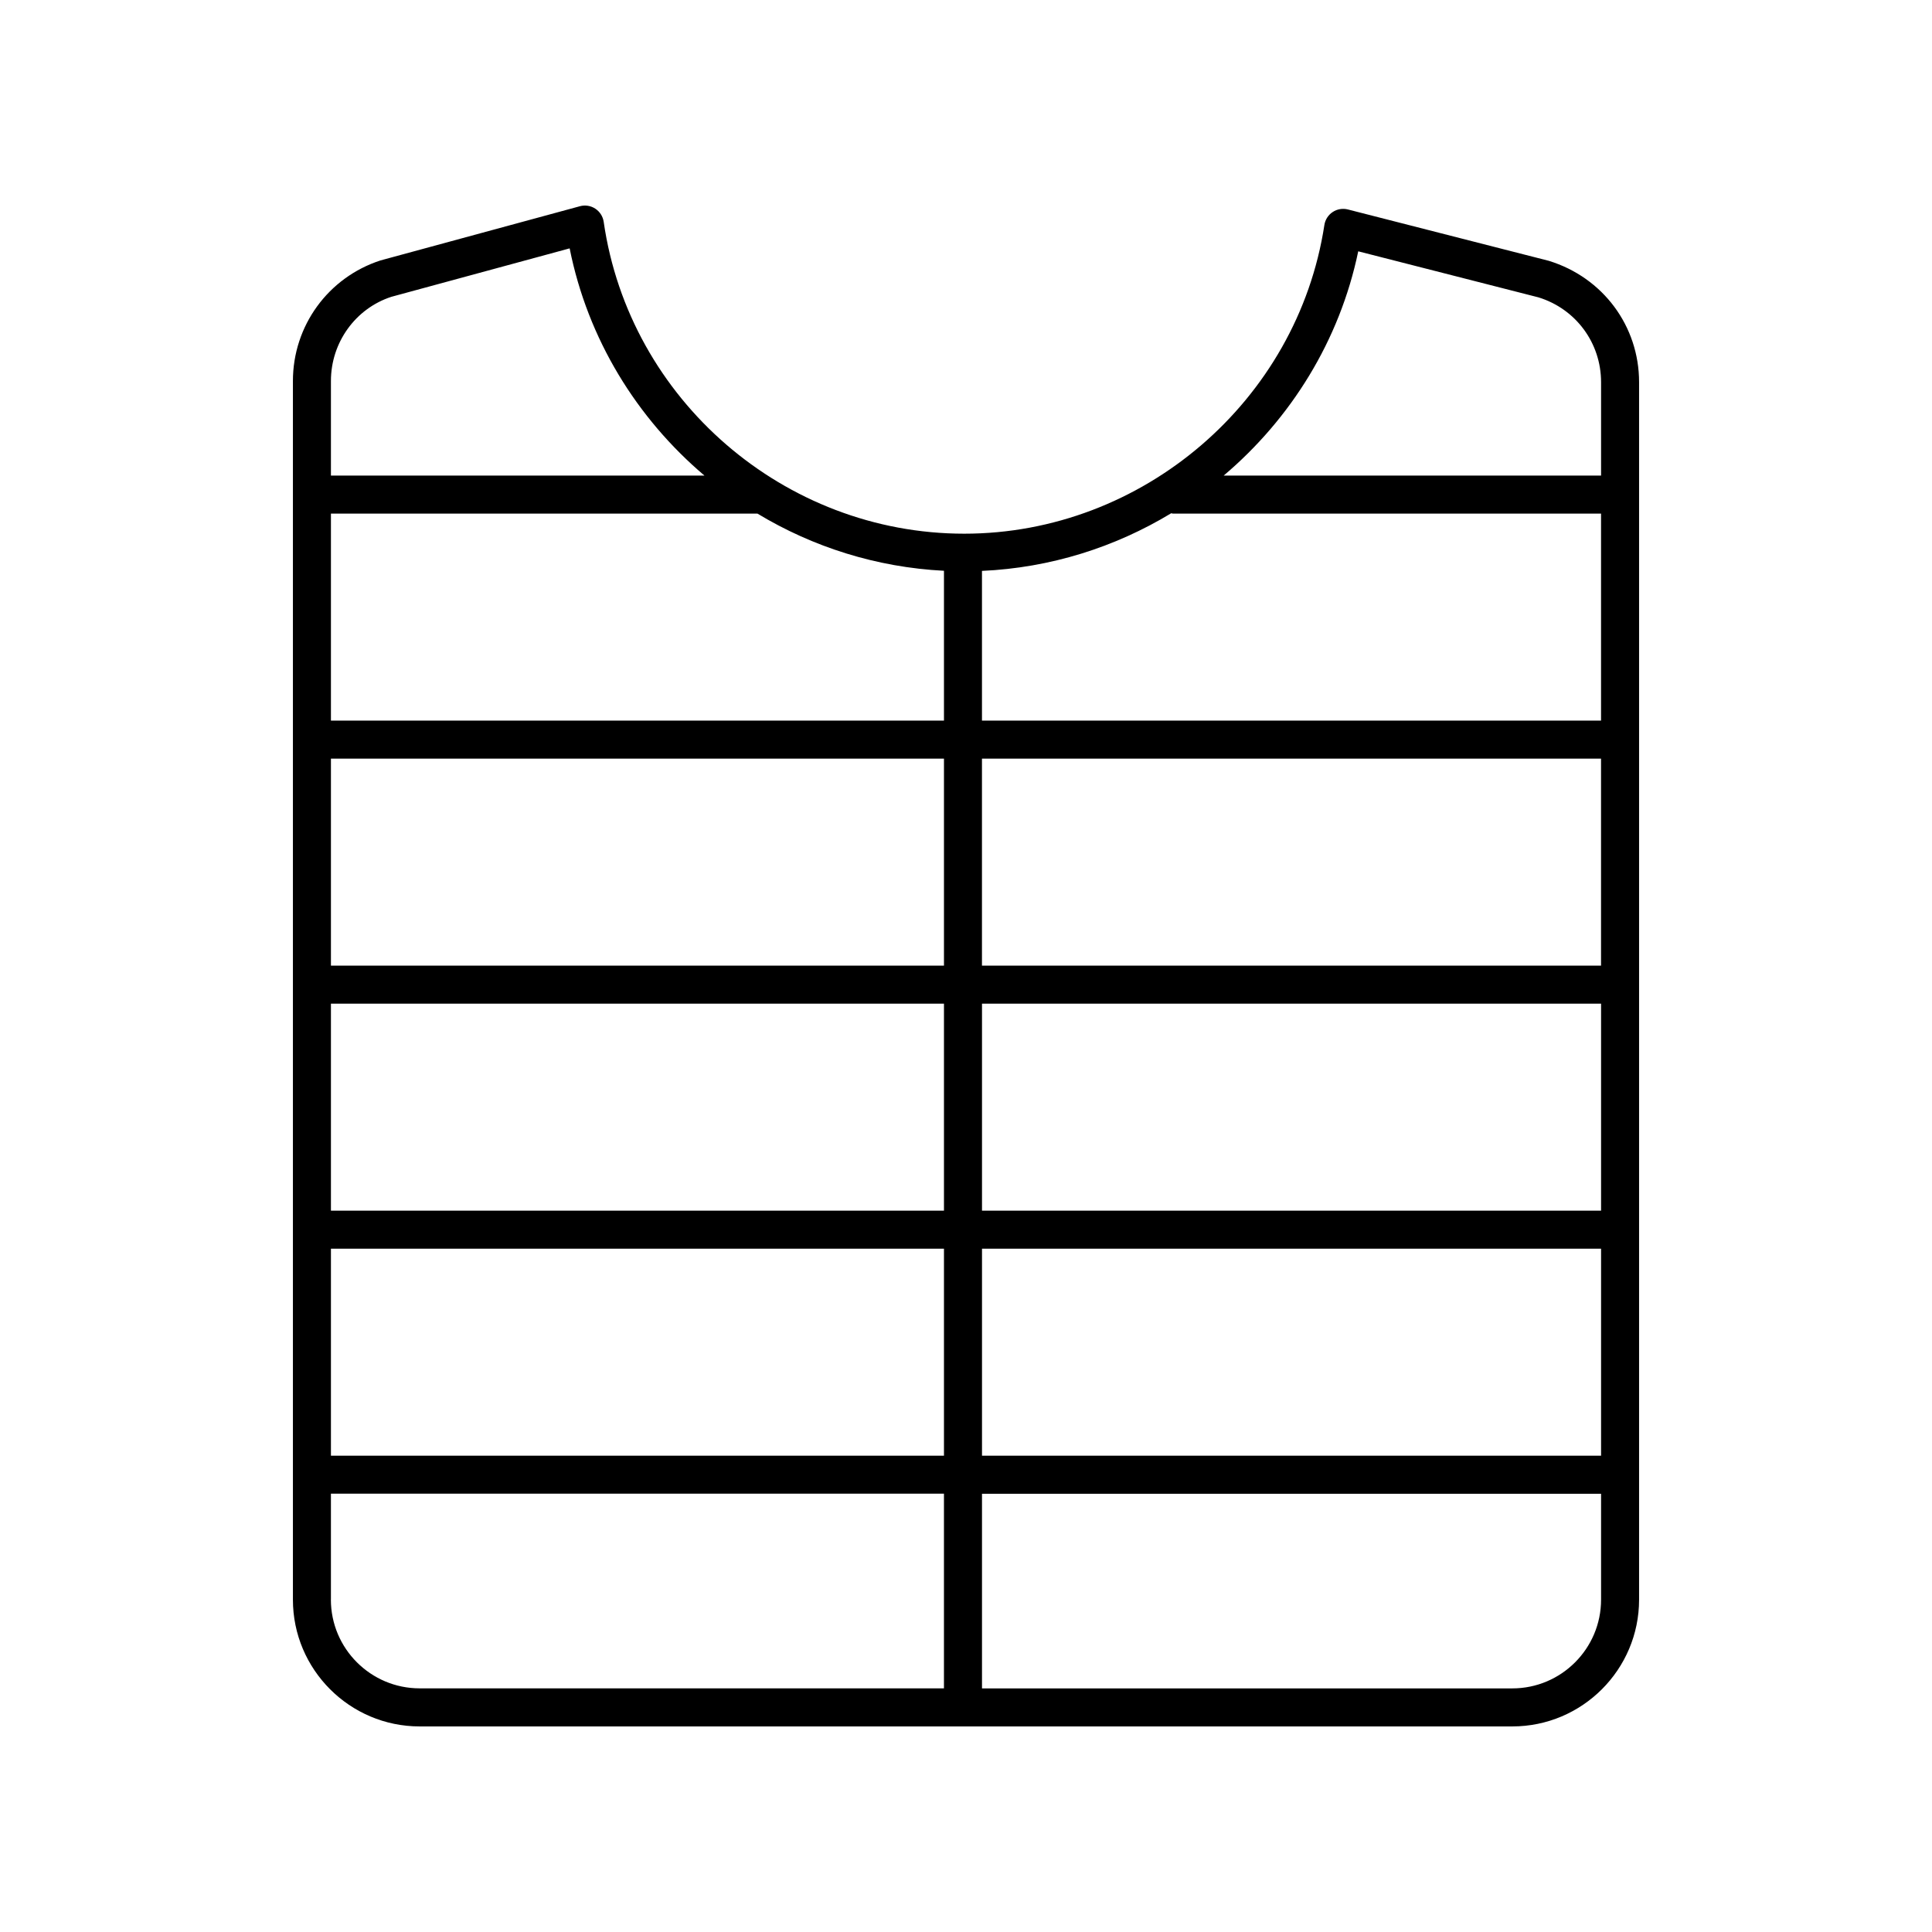
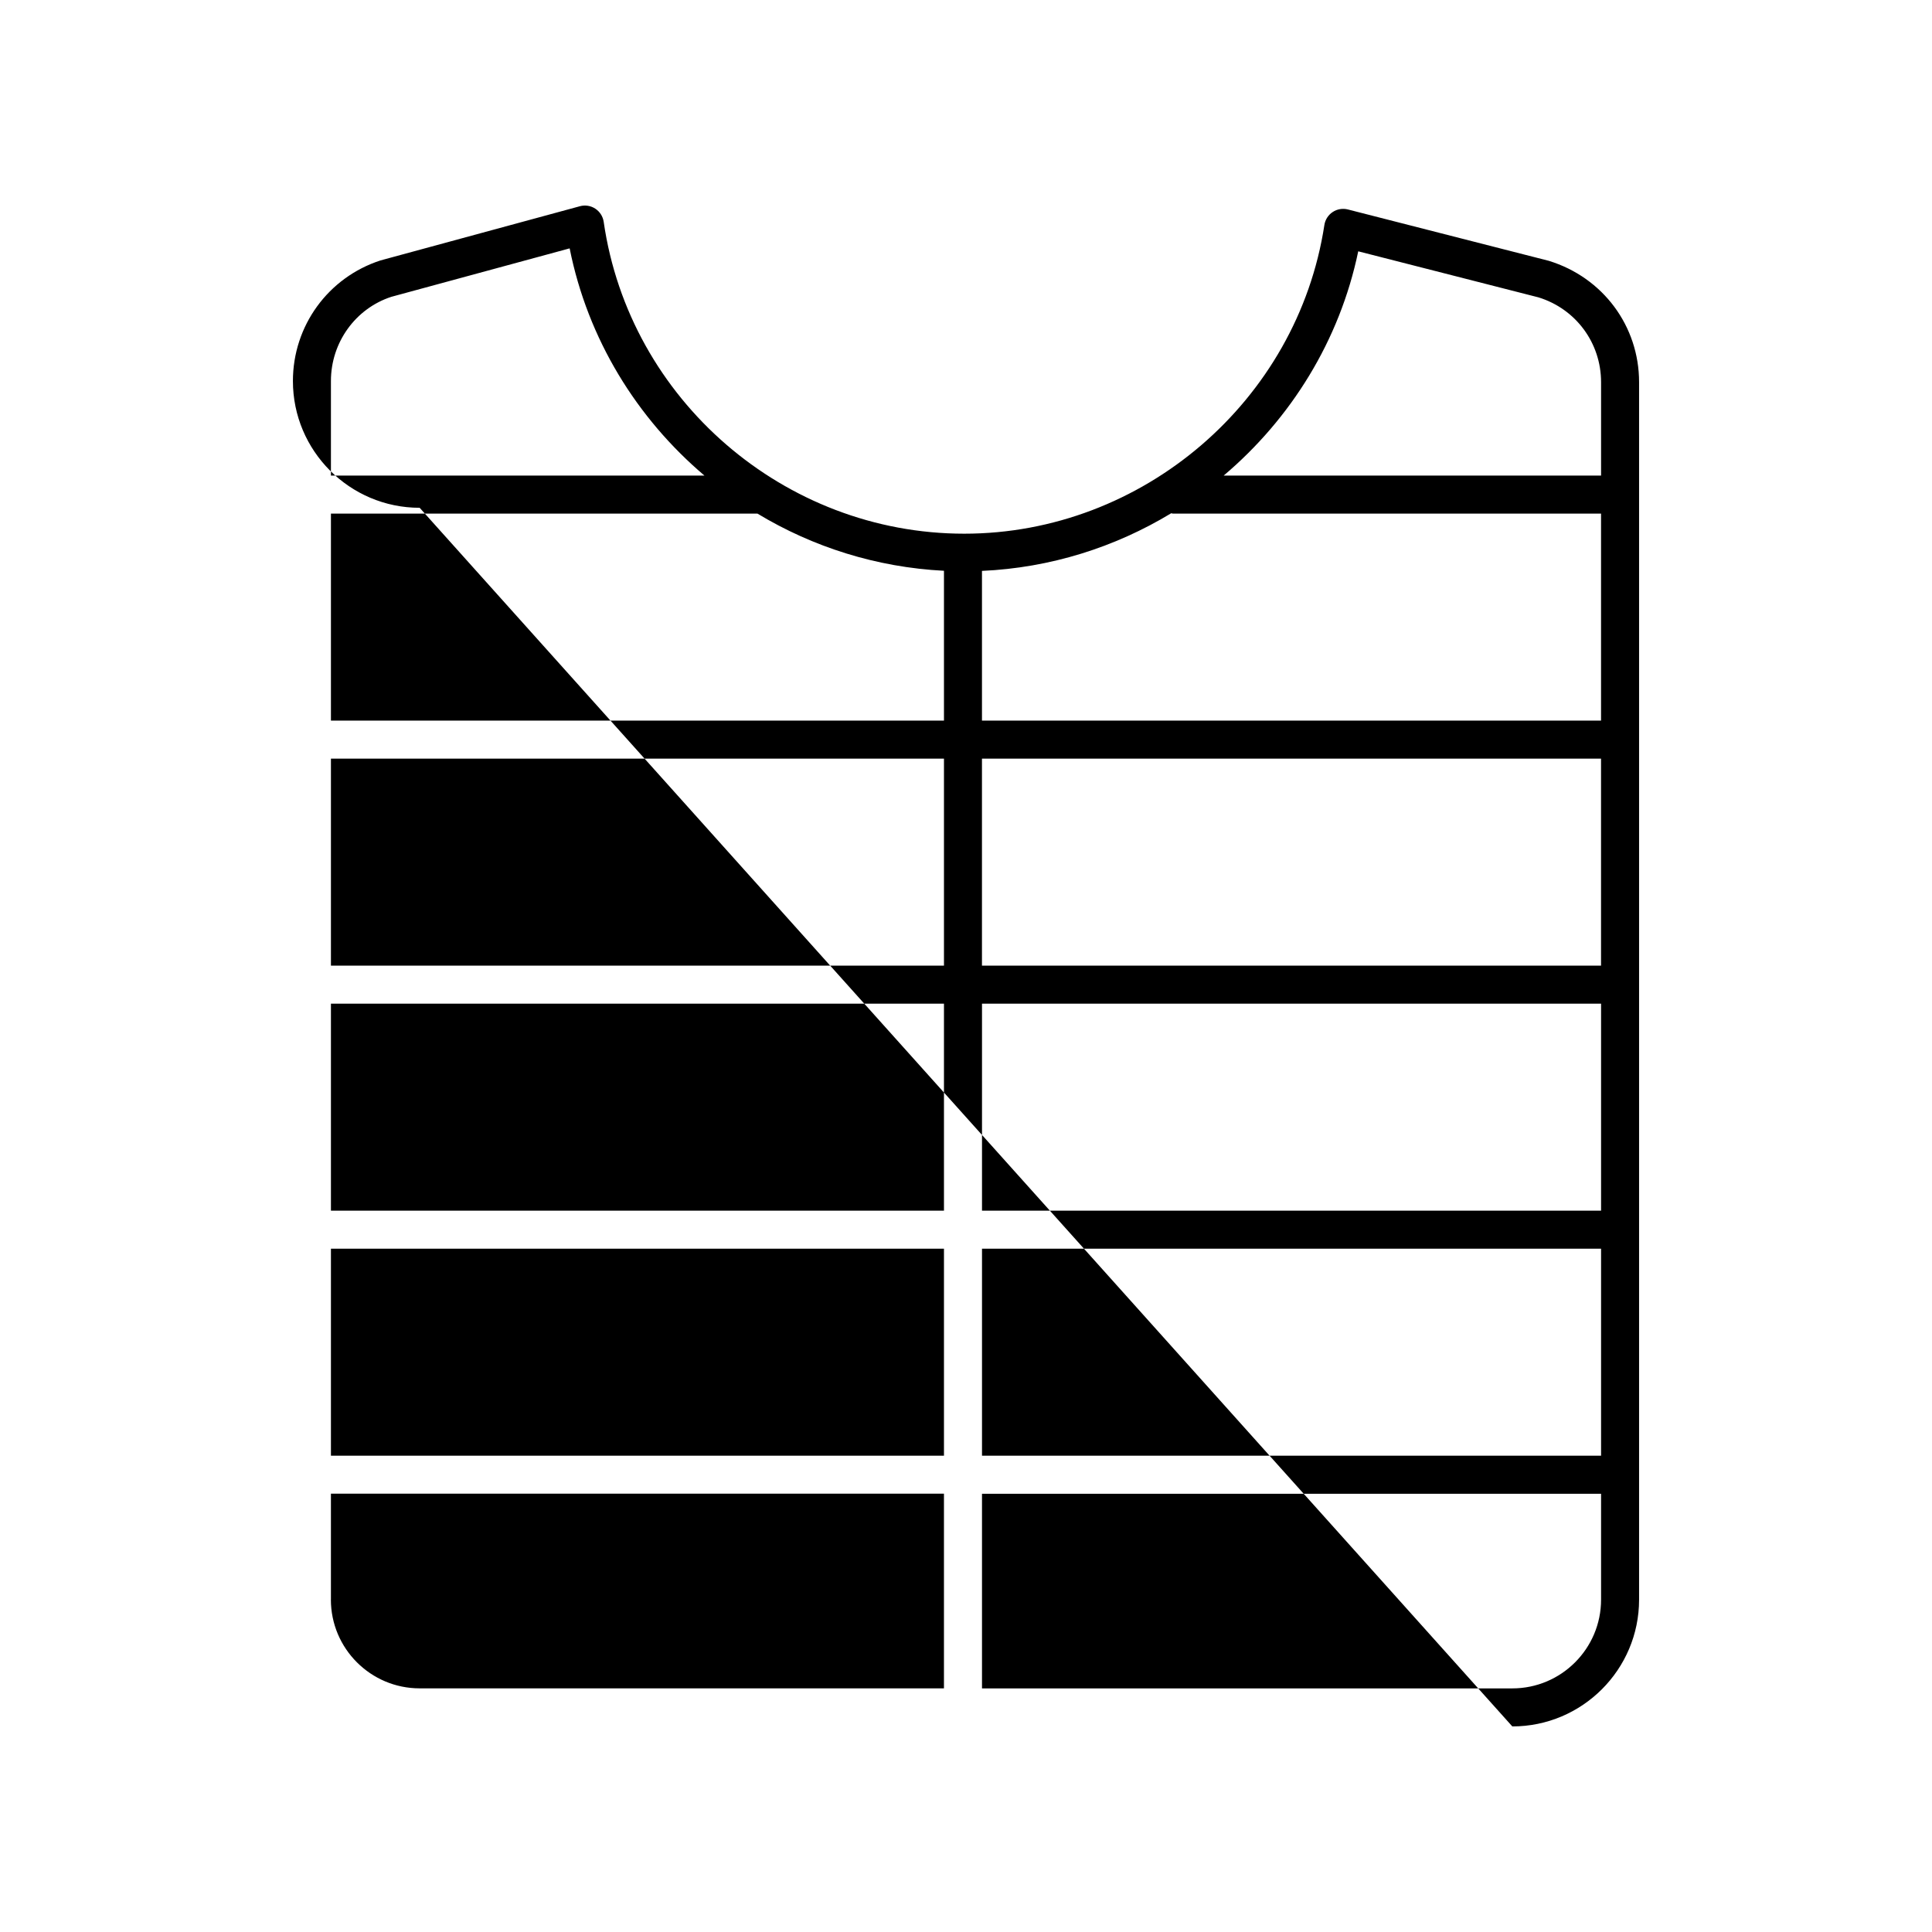
<svg xmlns="http://www.w3.org/2000/svg" fill="#000000" width="800px" height="800px" version="1.1" viewBox="144 144 512 512">
-   <path d="m544.78 601.52c18.523 0 33.594-15.074 33.594-33.598v-322.63c0-14.832-9.523-27.738-23.93-32.172l-53.238-13.609c-1.383-0.352-2.844-0.109-4.031 0.68-1.188 0.785-1.984 2.031-2.199 3.438-7.148 46.637-48.176 81.805-95.438 81.805-47.684 0-88.762-35.527-95.551-82.641-0.207-1.43-1.02-2.699-2.223-3.492-1.199-0.793-2.695-1.027-4.082-0.648l-52.832 14.359c-13.891 4.508-23.223 17.352-23.223 31.957v322.95c-0.004 18.527 15.066 33.602 33.59 33.602zm0-10.078h-140.54v-51.582h164.06v28.062c0 12.969-10.547 23.52-23.516 23.52zm-200.06-311.34c14.684 8.867 31.562 14.25 49.441 15.16v39.707l-162.46 0.004v-54.859h112.98c0.02 0 0.031-0.012 0.047-0.012zm109.66-0.086c0.164 0.016 0.305 0.094 0.473 0.094h113.44v54.859l-164.06 0.004v-39.68c18.117-0.812 35.254-6.258 50.148-15.277zm113.91 119.89h-164.06v-54.855h164.06zm-174.13 0h-162.46v-54.855h162.46zm-162.46 10.078h162.46v54.859h-162.46zm172.54 0h164.06v54.859h-164.06zm-172.54 64.938h162.46v54.859l-162.46-0.004zm172.54 0h164.06v54.859l-164.06-0.004zm99.707-264.32 47.762 12.203c9.922 3.059 16.59 12.094 16.59 22.477v24.75h-100.01c17.762-15.035 30.723-35.715 35.656-59.43zm-256.23 12.055 47.246-12.836c4.805 24.059 17.801 45.023 35.723 60.215l-98.988-0.004v-25.074c0-10.223 6.535-19.215 16.02-22.301zm-16.02 345.25v-28.062h162.46v51.586h-138.95c-12.969 0-23.52-10.551-23.52-23.523z" />
+   <path d="m544.78 601.52c18.523 0 33.594-15.074 33.594-33.598v-322.63c0-14.832-9.523-27.738-23.93-32.172l-53.238-13.609c-1.383-0.352-2.844-0.109-4.031 0.68-1.188 0.785-1.984 2.031-2.199 3.438-7.148 46.637-48.176 81.805-95.438 81.805-47.684 0-88.762-35.527-95.551-82.641-0.207-1.43-1.02-2.699-2.223-3.492-1.199-0.793-2.695-1.027-4.082-0.648l-52.832 14.359c-13.891 4.508-23.223 17.352-23.223 31.957c-0.004 18.527 15.066 33.602 33.59 33.602zm0-10.078h-140.54v-51.582h164.06v28.062c0 12.969-10.547 23.52-23.516 23.52zm-200.06-311.34c14.684 8.867 31.562 14.25 49.441 15.16v39.707l-162.46 0.004v-54.859h112.98c0.02 0 0.031-0.012 0.047-0.012zm109.66-0.086c0.164 0.016 0.305 0.094 0.473 0.094h113.44v54.859l-164.06 0.004v-39.68c18.117-0.812 35.254-6.258 50.148-15.277zm113.91 119.89h-164.06v-54.855h164.06zm-174.13 0h-162.46v-54.855h162.46zm-162.46 10.078h162.46v54.859h-162.46zm172.54 0h164.06v54.859h-164.06zm-172.54 64.938h162.46v54.859l-162.46-0.004zm172.54 0h164.06v54.859l-164.06-0.004zm99.707-264.32 47.762 12.203c9.922 3.059 16.59 12.094 16.59 22.477v24.75h-100.01c17.762-15.035 30.723-35.715 35.656-59.43zm-256.23 12.055 47.246-12.836c4.805 24.059 17.801 45.023 35.723 60.215l-98.988-0.004v-25.074c0-10.223 6.535-19.215 16.02-22.301zm-16.02 345.25v-28.062h162.46v51.586h-138.95c-12.969 0-23.52-10.551-23.52-23.523z" />
</svg>